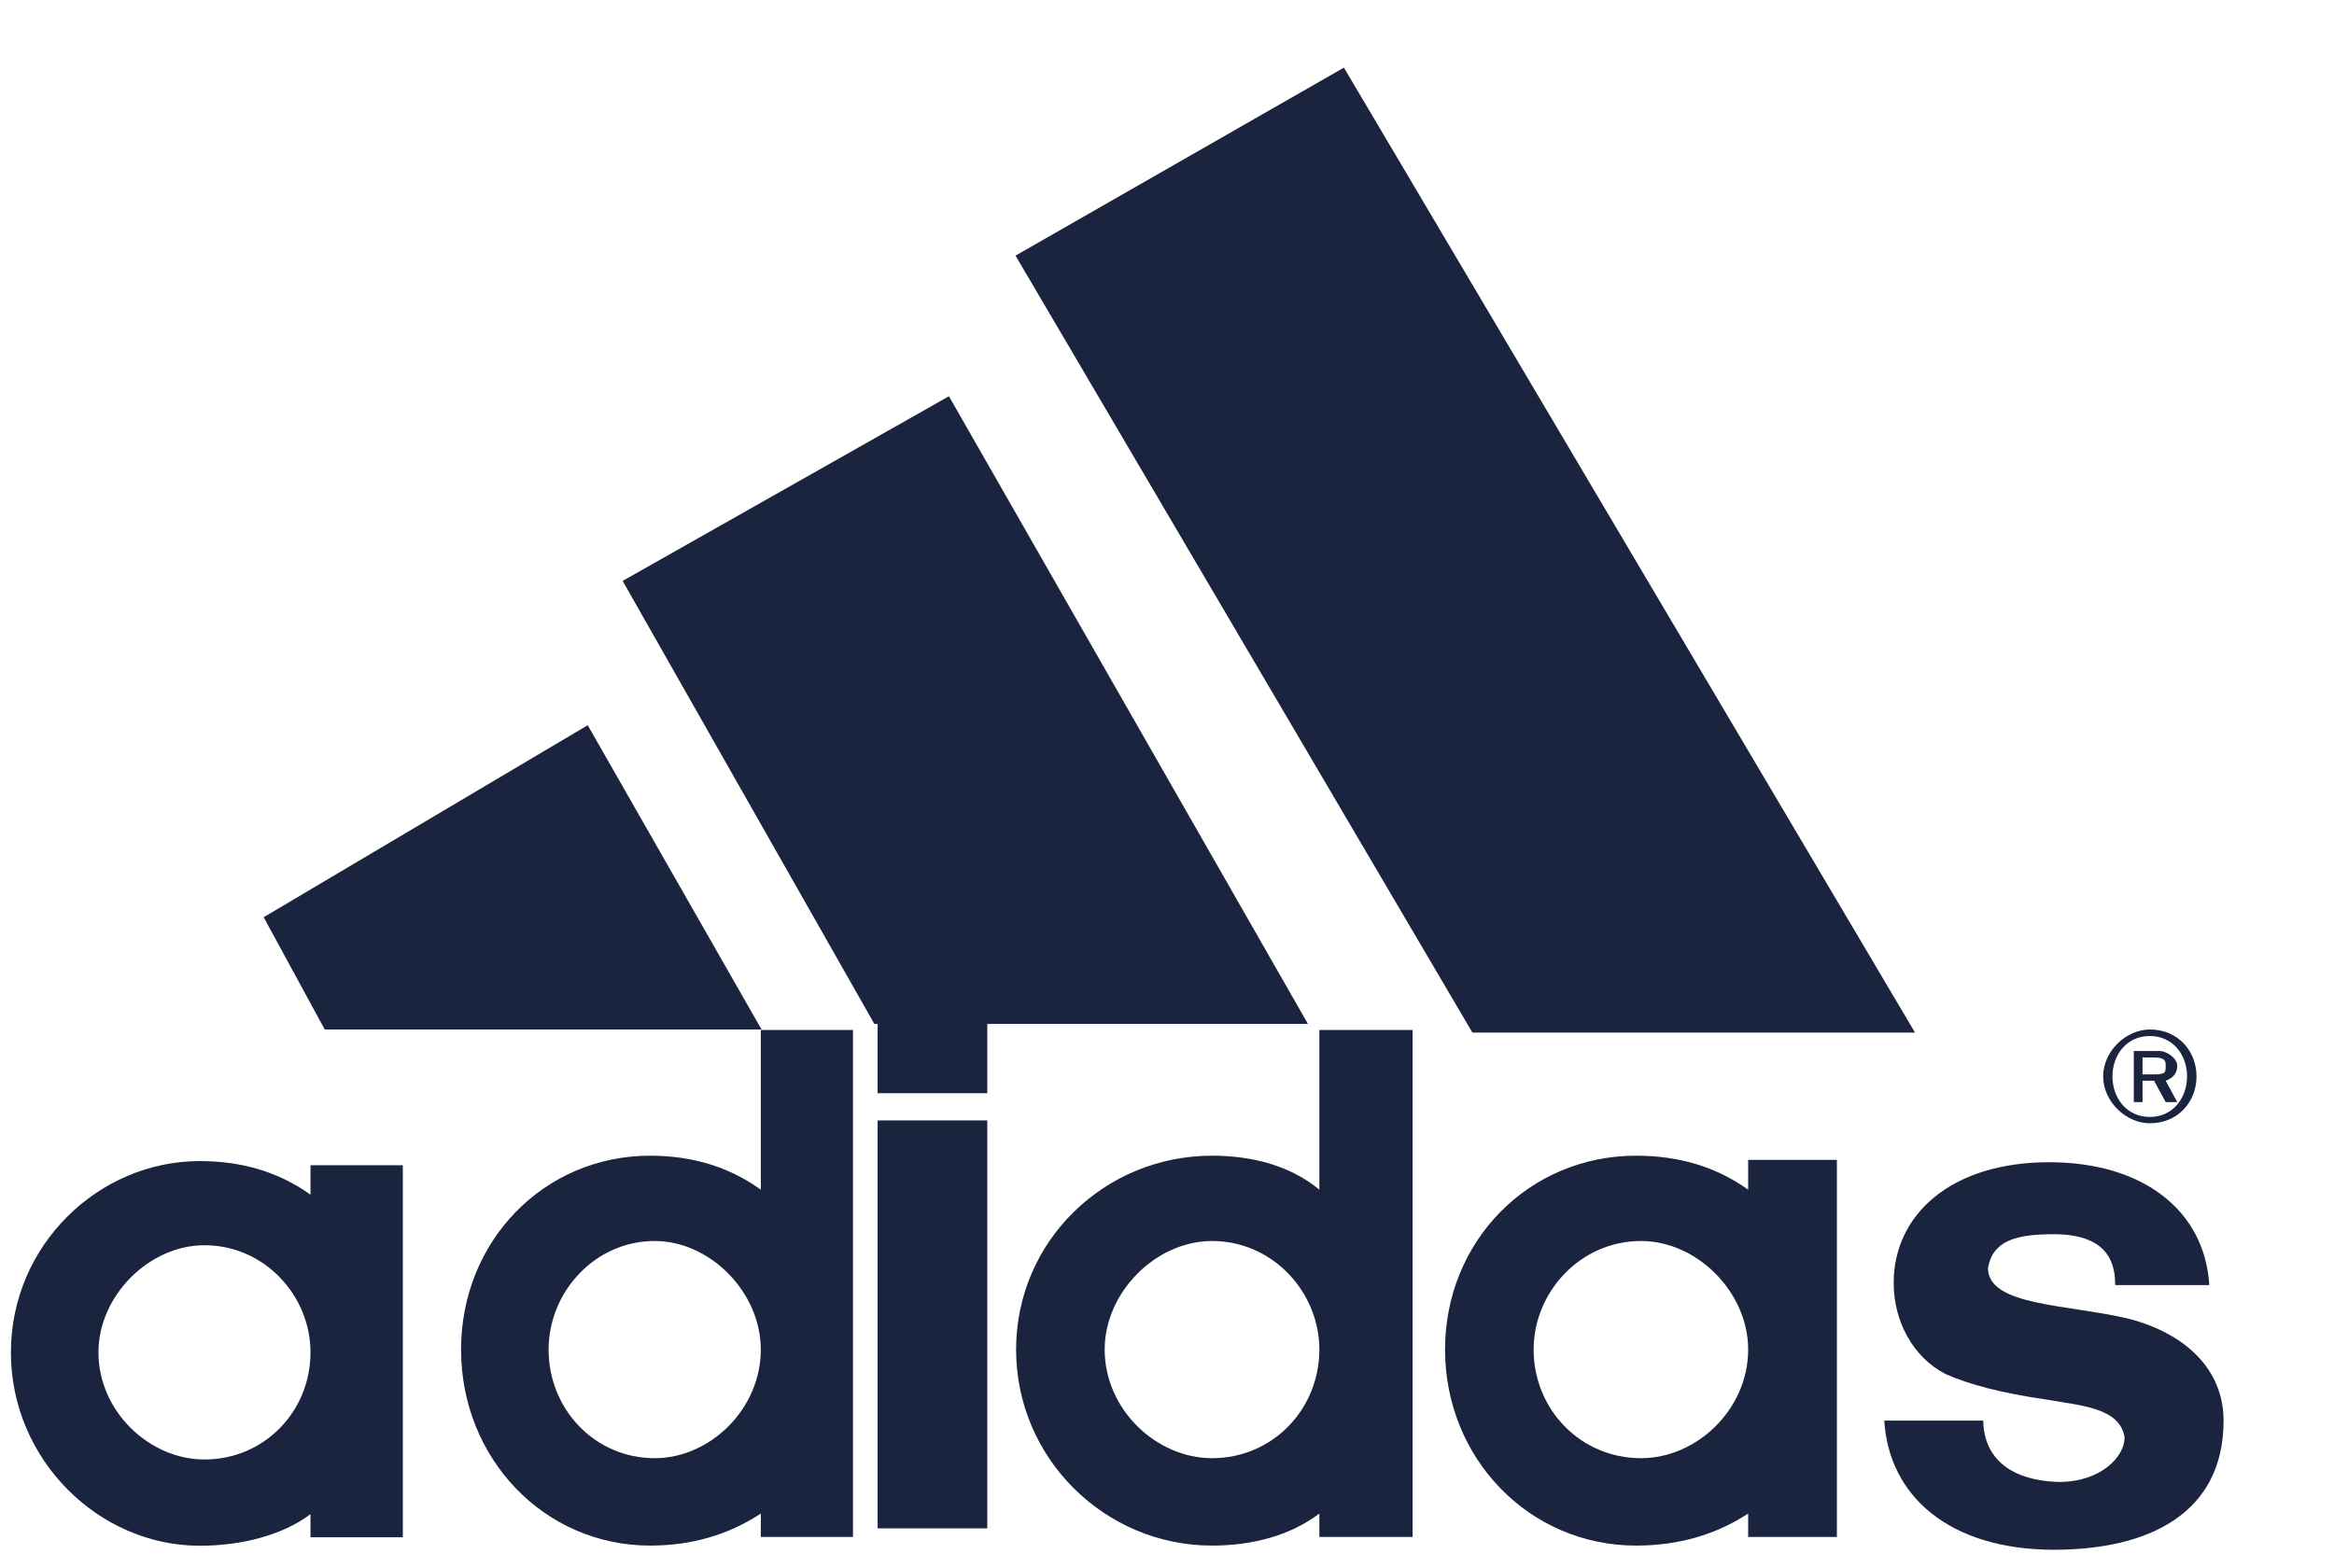
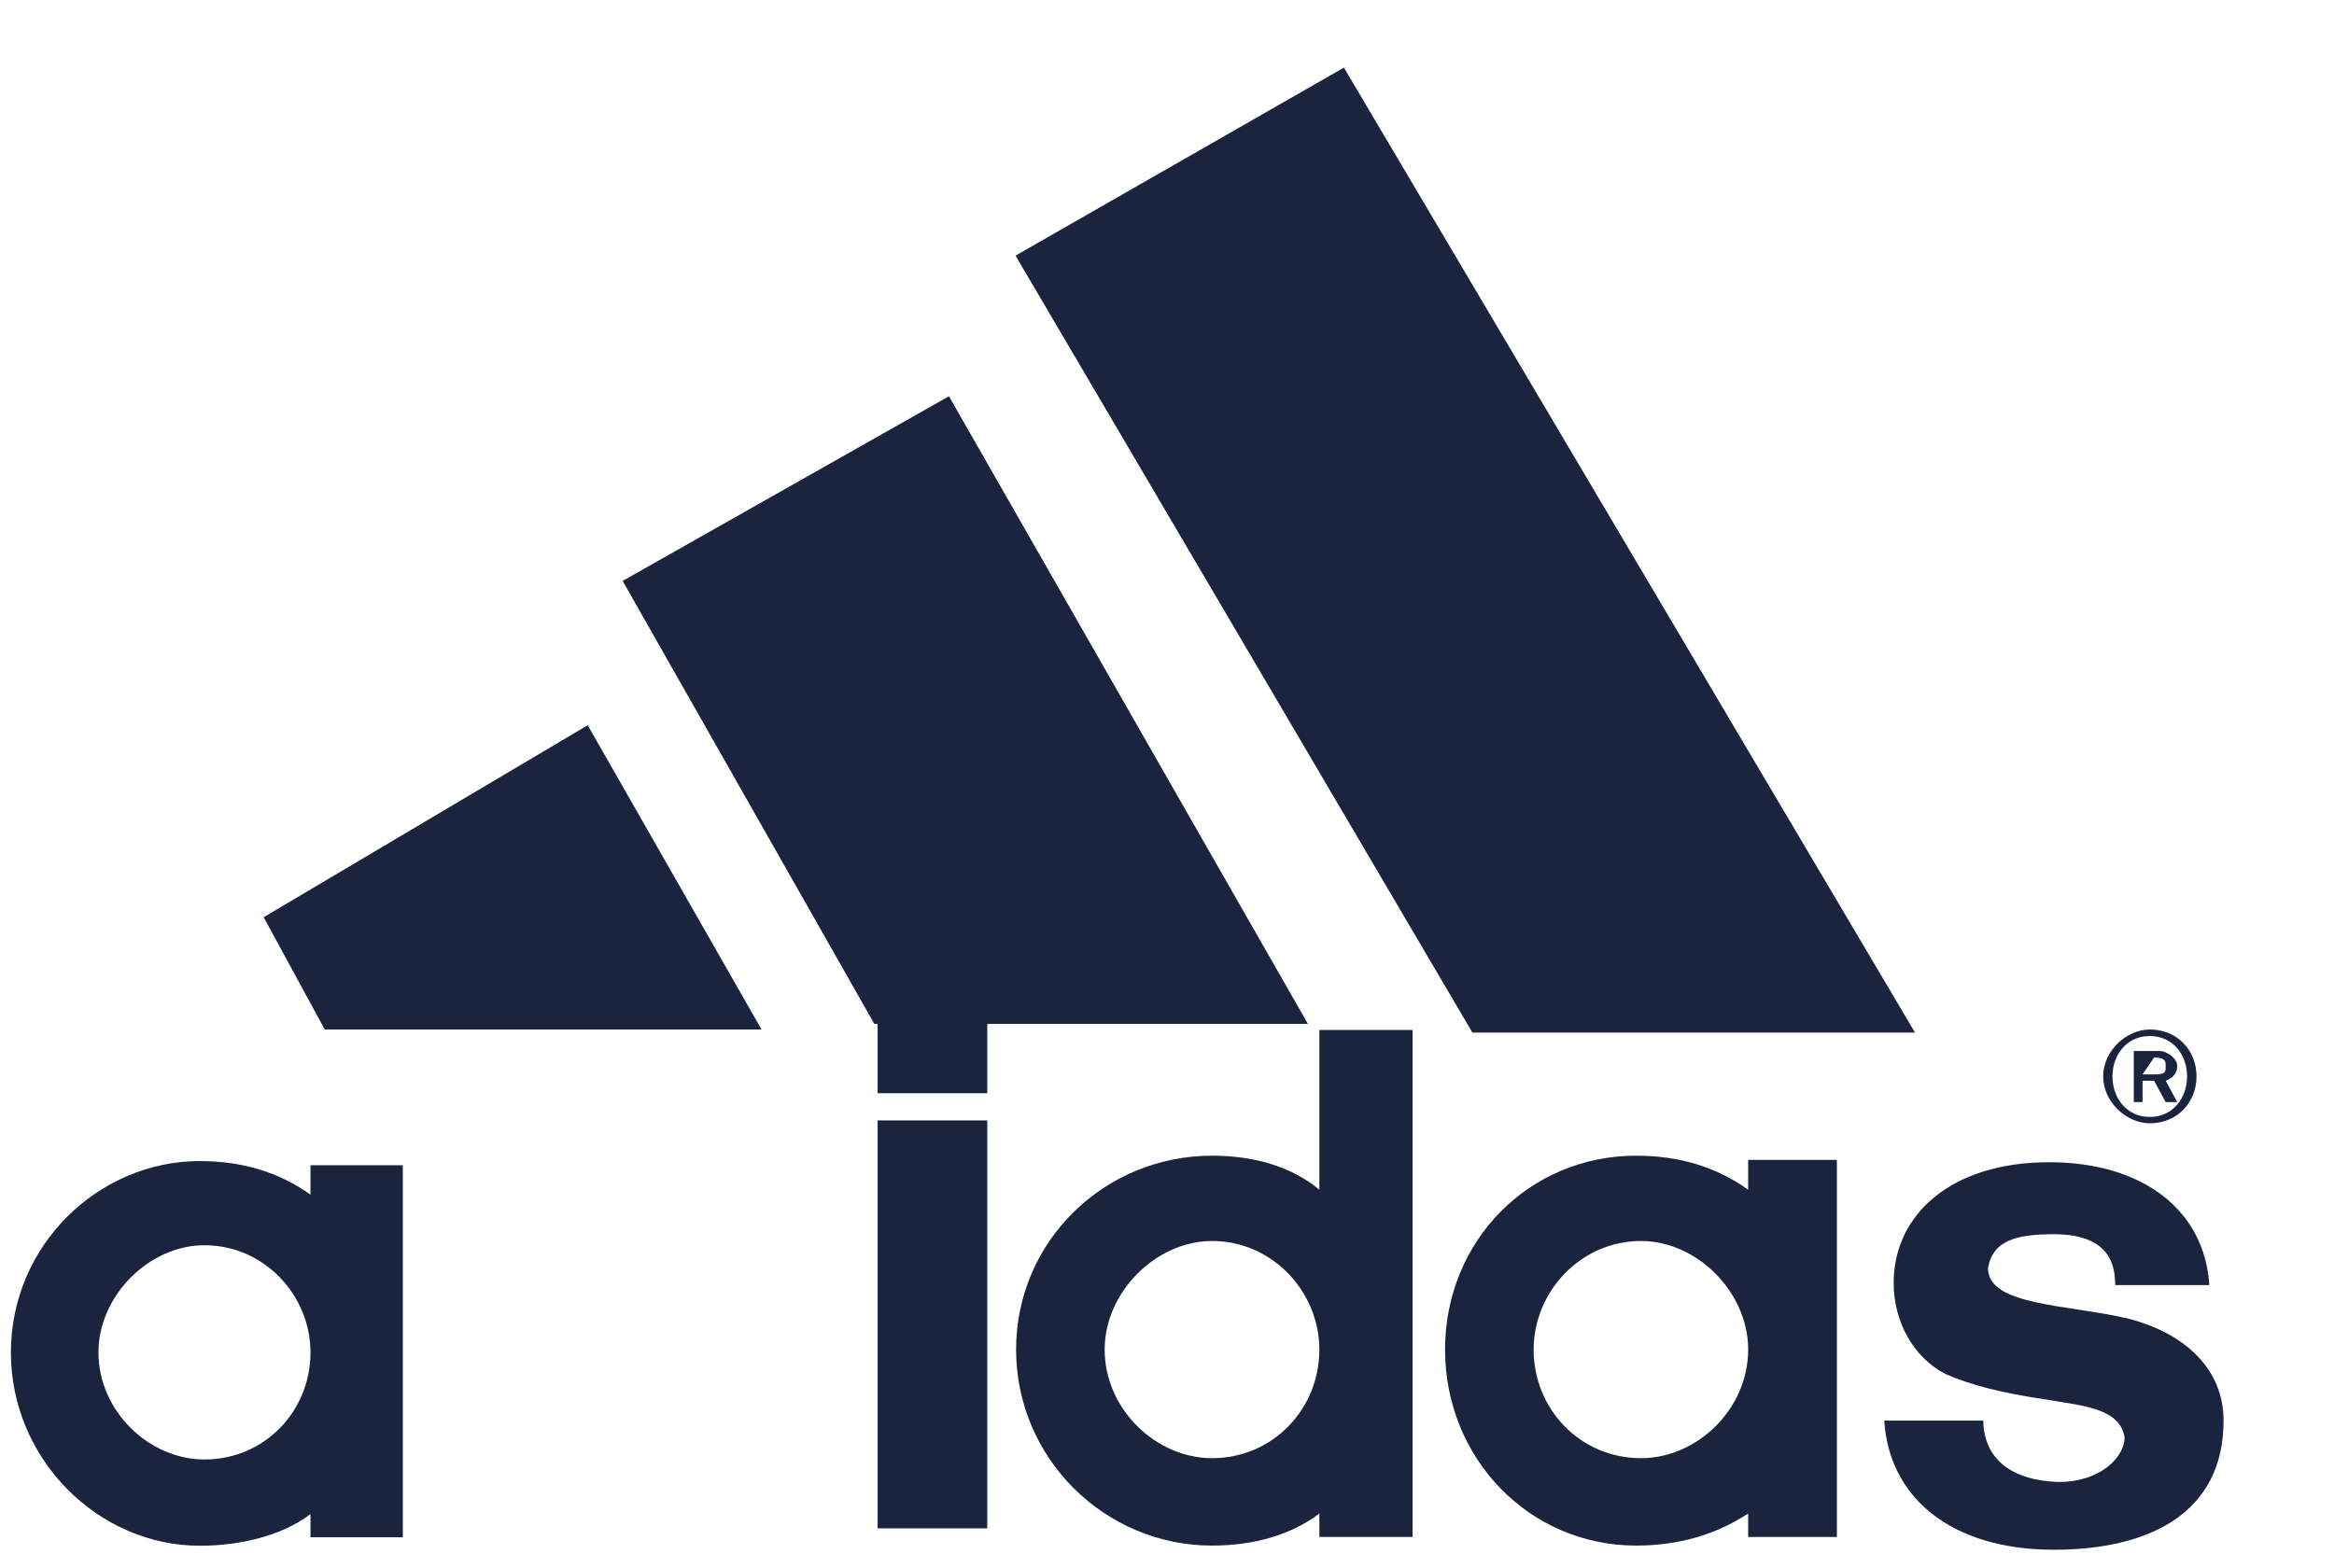
<svg xmlns="http://www.w3.org/2000/svg" width="61" height="41" viewBox="0 0 61 41">
  <g fill="#1B243F" fill-rule="evenodd" transform="translate(0 .852)">
    <g fill-rule="nonzero" transform="translate(.011)">
      <path d="M4.677,0 C1.971,0 0.366,1.383 0.243,3.376 L2.831,3.376 C2.831,2.711 3.199,1.827 4.8,1.772 C5.91,1.772 6.524,2.436 6.524,2.936 C6.401,3.71 5.414,3.765 4.432,3.934 C3.322,4.095 2.462,4.319 1.844,4.594 C0.985,5.038 0.489,5.981 0.489,6.975 C0.489,8.748 1.971,10.131 4.554,10.131 C7.019,10.131 8.62,8.858 8.738,6.92 L6.278,6.92 C6.278,7.415 6.155,8.249 4.677,8.249 C3.691,8.249 3.077,8.084 2.954,7.364 C2.954,6.366 5.046,6.421 6.646,6.036 C8.124,5.647 9.111,4.708 9.111,3.376 C9.111,0.939 7.142,0 4.677,0" transform="matrix(1 0 0 -1 48.992 39.663)" />
      <polyline points="0 3.016 8.469 8.036 13.012 .082 1.596 .082" transform="matrix(1 0 0 -1 6.88 26.143)" />
      <path d="M2.303,5.264 C2.303,3.727 3.629,2.464 5.072,2.464 C6.643,2.464 7.845,3.727 7.845,5.264 C7.845,6.746 6.643,8.065 5.072,8.065 C3.629,8.065 2.303,6.746 2.303,5.264 M4.952,0.209 C2.303,0.209 0.015,2.464 0.015,5.264 C0.015,8.065 2.303,10.265 4.952,10.265 C6.038,10.265 7.004,9.988 7.845,9.387 L7.845,10.156 L10.258,10.156 L10.258,0.431 L7.845,0.431 L7.845,1.036 C7.124,0.486 6.038,0.209 4.952,0.209" transform="matrix(1 0 0 -1 .259 39.767)" />
      <polyline points="12.201 0 .26 20.312 8.843 25.227 23.769 0" transform="matrix(1 0 0 -1 26.27 26.143)" />
-       <path d="M2.303,5.336 C2.303,3.778 3.509,2.497 5.076,2.497 C6.519,2.497 7.849,3.778 7.849,5.336 C7.849,6.839 6.519,8.175 5.076,8.175 C3.509,8.175 2.303,6.839 2.303,5.336 M4.956,0.212 C2.183,0.212 0.015,2.497 0.015,5.336 C0.015,8.175 2.183,10.405 4.956,10.405 C6.038,10.405 7.004,10.124 7.849,9.516 L7.849,13.691 L10.258,13.691 L10.258,0.437 L7.849,0.437 L7.849,1.05 C7.004,0.493 6.038,0.212 4.956,0.212" transform="matrix(1 0 0 -1 12.024 39.766)" />
      <polyline points="0 11.808 8.528 16.636 17.911 .226 9.014 .226 6.579 .226" transform="matrix(1 0 0 -1 16.262 26.143)" />
      <g transform="matrix(1 0 0 -1 26.27 39.815)">
        <path d="M1.398,6.17952919e-16 C0.786,6.17952919e-16 0.178,0.558 0.178,1.226 C0.178,1.894 0.786,2.452 1.398,2.452 C2.128,2.452 2.618,1.894 2.618,1.226 C2.618,0.558 2.128,6.17952919e-16 1.398,6.17952919e-16 M1.398,2.281 C0.786,2.281 0.421,1.783 0.421,1.226 C0.421,0.668 0.786,0.166 1.398,0.166 C2.006,0.166 2.371,0.668 2.371,1.226 C2.371,1.783 2.006,2.281 1.398,2.281" transform="translate(28.508 11.301)" />
-         <path d="M0.94,-1.09377528e-15 L0.637,0.558 L0.335,0.558 L0.335,-1.09377528e-15 L0.106,-1.09377528e-15 L0.106,1.336 L0.788,1.336 C0.94,1.336 1.242,1.166 1.242,0.945 C1.242,0.724 1.091,0.613 0.94,0.558 L1.242,-1.09377528e-15 M0.637,1.166 L0.335,1.166 L0.335,0.724 L0.637,0.724 C0.94,0.724 0.94,0.779 0.94,0.945 C0.94,1.06 0.94,1.166 0.637,1.166" transform="translate(29.38 11.855)" />
+         <path d="M0.94,-1.09377528e-15 L0.637,0.558 L0.335,0.558 L0.335,-1.09377528e-15 L0.106,-1.09377528e-15 L0.106,1.336 L0.788,1.336 C0.94,1.336 1.242,1.166 1.242,0.945 C1.242,0.724 1.091,0.613 0.94,0.558 L1.242,-1.09377528e-15 M0.637,1.166 L0.335,0.724 L0.637,0.724 C0.94,0.724 0.94,0.779 0.94,0.945 C0.94,1.06 0.94,1.166 0.637,1.166" transform="translate(29.38 11.855)" />
        <path d="M2.33,5.336 C2.33,3.778 3.55,2.497 5.136,2.497 C6.599,2.497 7.937,3.778 7.937,5.336 C7.937,6.839 6.599,8.175 5.136,8.175 C3.55,8.175 2.33,6.839 2.33,5.336 M5.01,0.212 C2.208,0.212 0.015,2.497 0.015,5.336 C0.015,8.175 2.208,10.405 5.01,10.405 C6.109,10.405 7.086,10.124 7.937,9.516 L7.937,10.295 L10.256,10.295 L10.256,0.437 L7.937,0.437 L7.937,1.05 C7.086,0.493 6.109,0.212 5.01,0.212" transform="translate(11.471 .049)" />
        <path d="M2.33,5.336 C2.33,3.778 3.672,2.497 5.136,2.497 C6.721,2.497 7.941,3.778 7.941,5.336 C7.941,6.839 6.721,8.175 5.136,8.175 C3.672,8.175 2.33,6.839 2.33,5.336 M7.941,13.691 L10.378,13.691 L10.378,0.437 L7.941,0.437 L7.941,1.05 C7.207,0.493 6.23,0.212 5.136,0.212 C2.33,0.212 0.015,2.497 0.015,5.336 C0.015,8.175 2.33,10.405 5.136,10.405 C6.23,10.405 7.207,10.124 7.941,9.516 L7.941,13.691 Z" transform="translate(.26 .049)" />
      </g>
    </g>
    <polygon points="22.937 28.439 25.803 28.439 25.803 39.104 22.937 39.104" />
    <polygon points="22.937 24.884 25.803 24.884 25.803 27.728 22.937 27.728" />
  </g>
</svg>